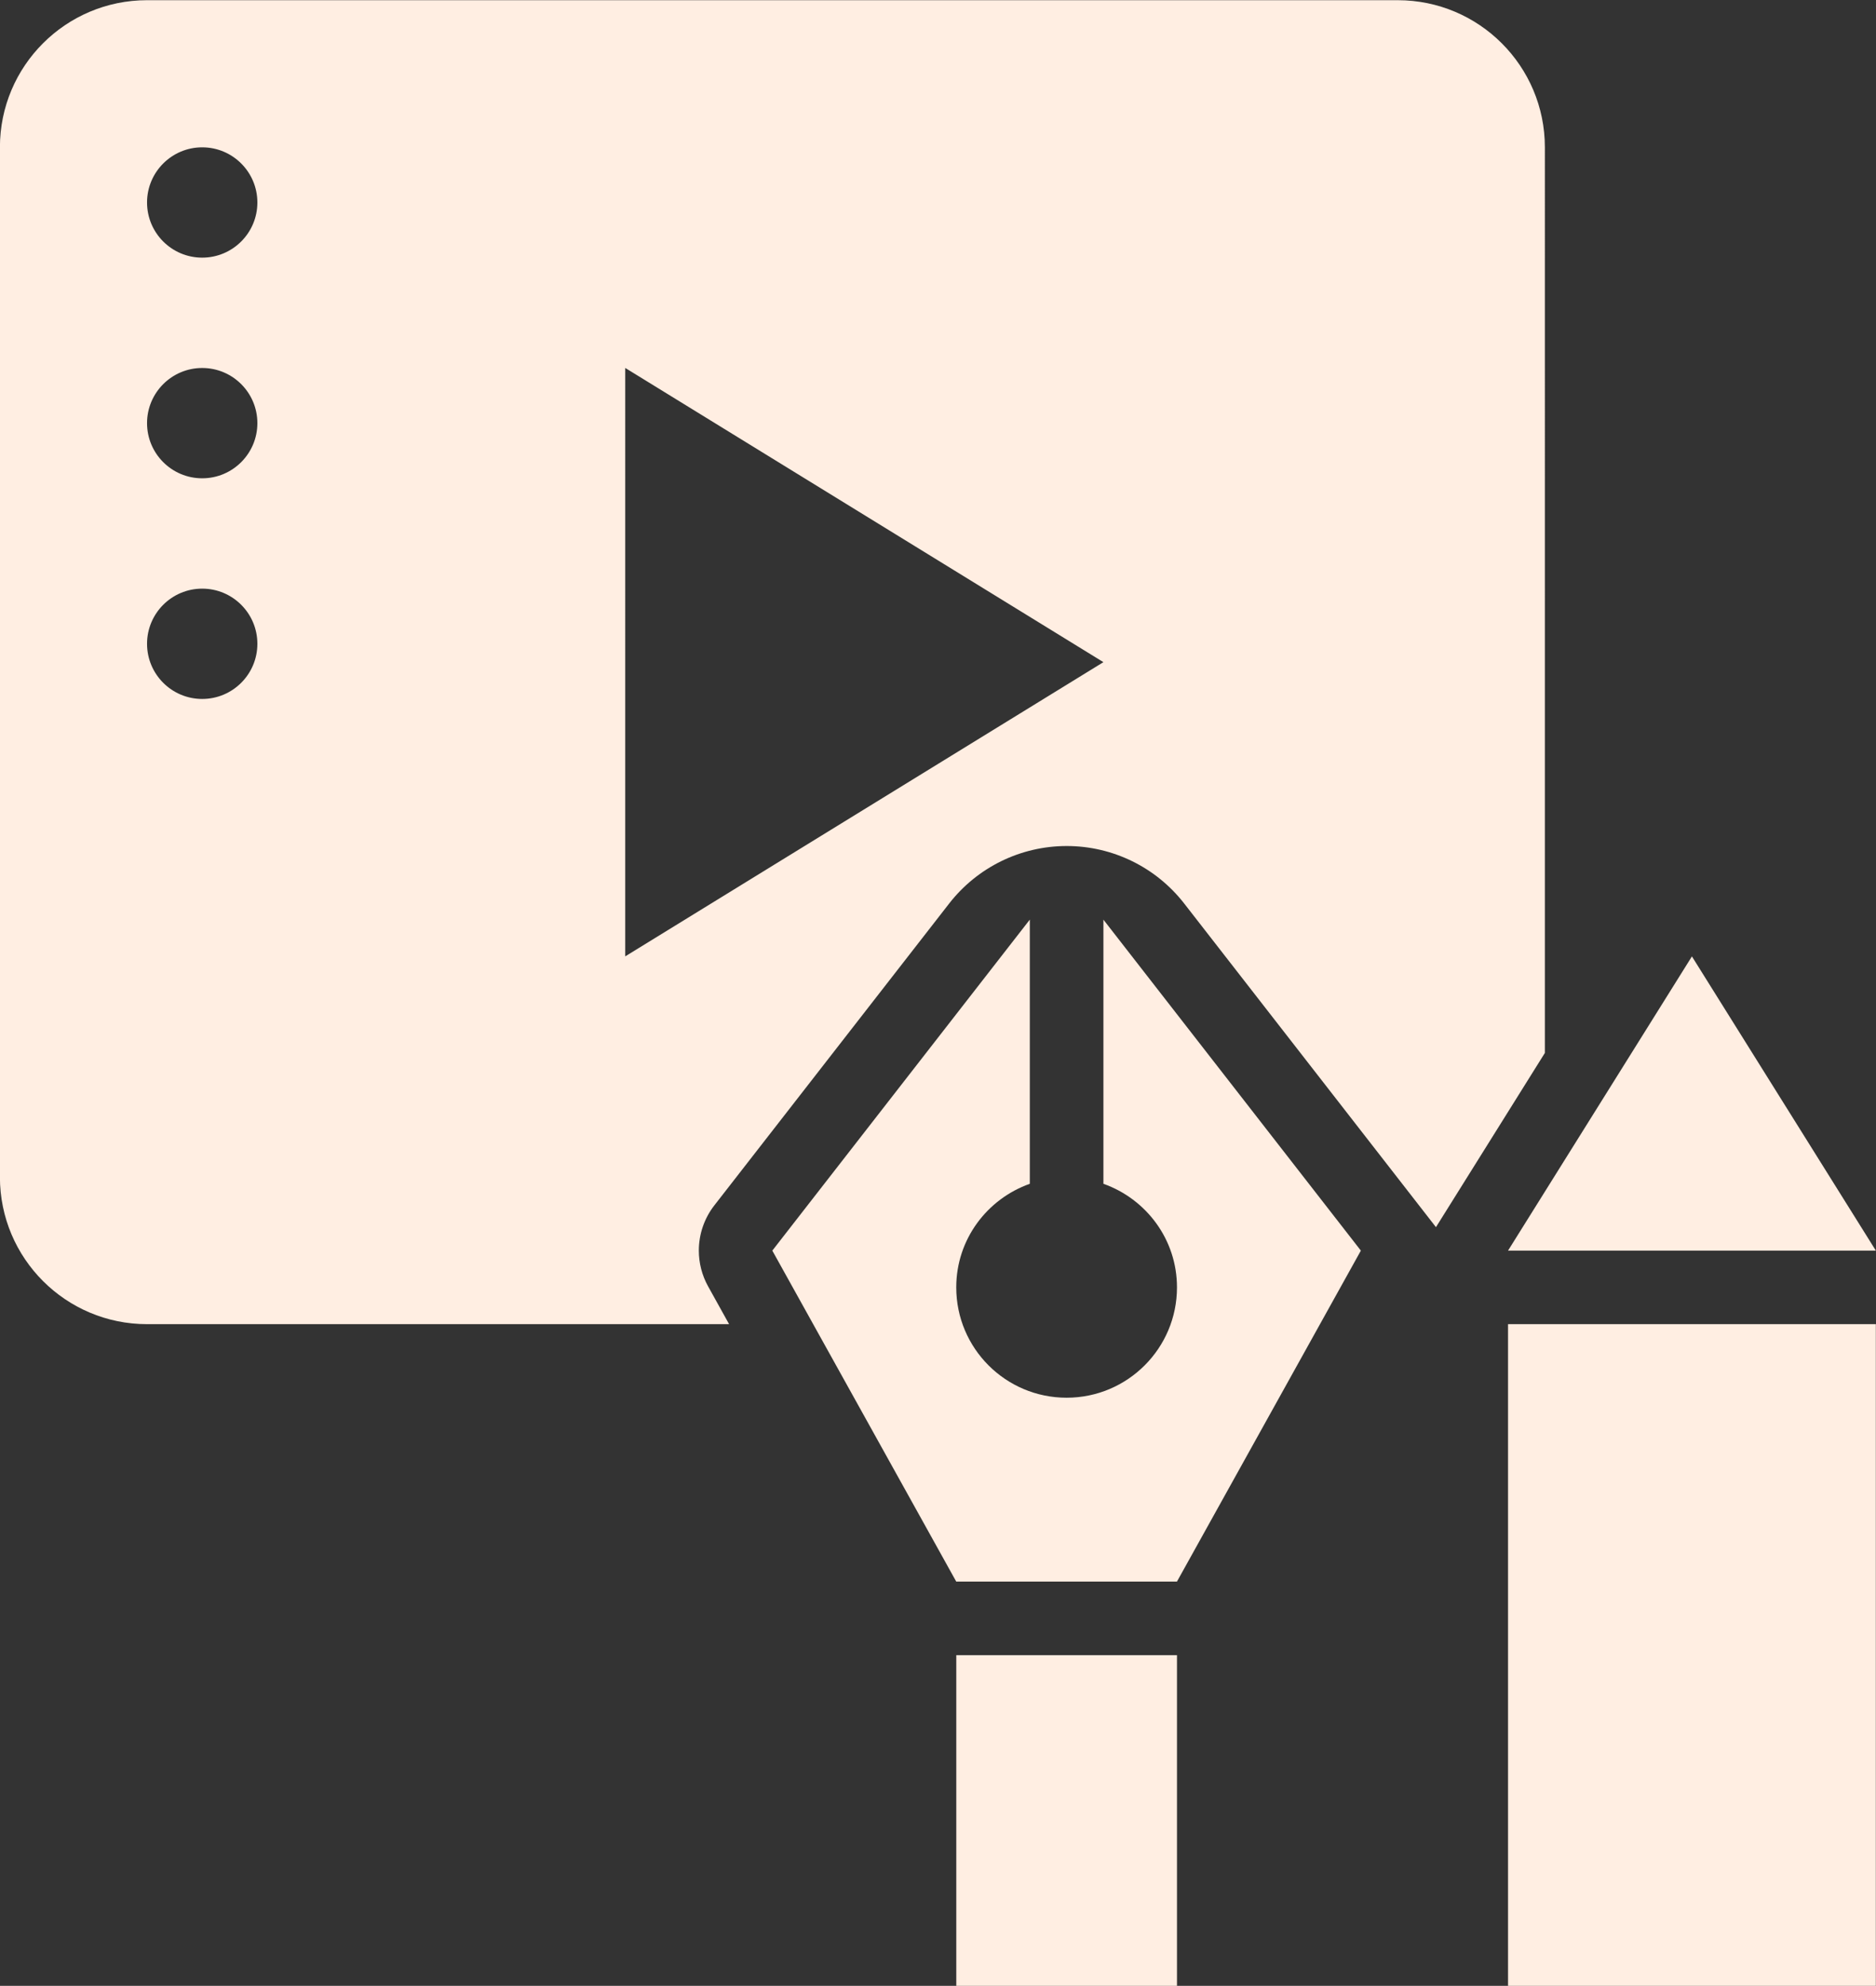
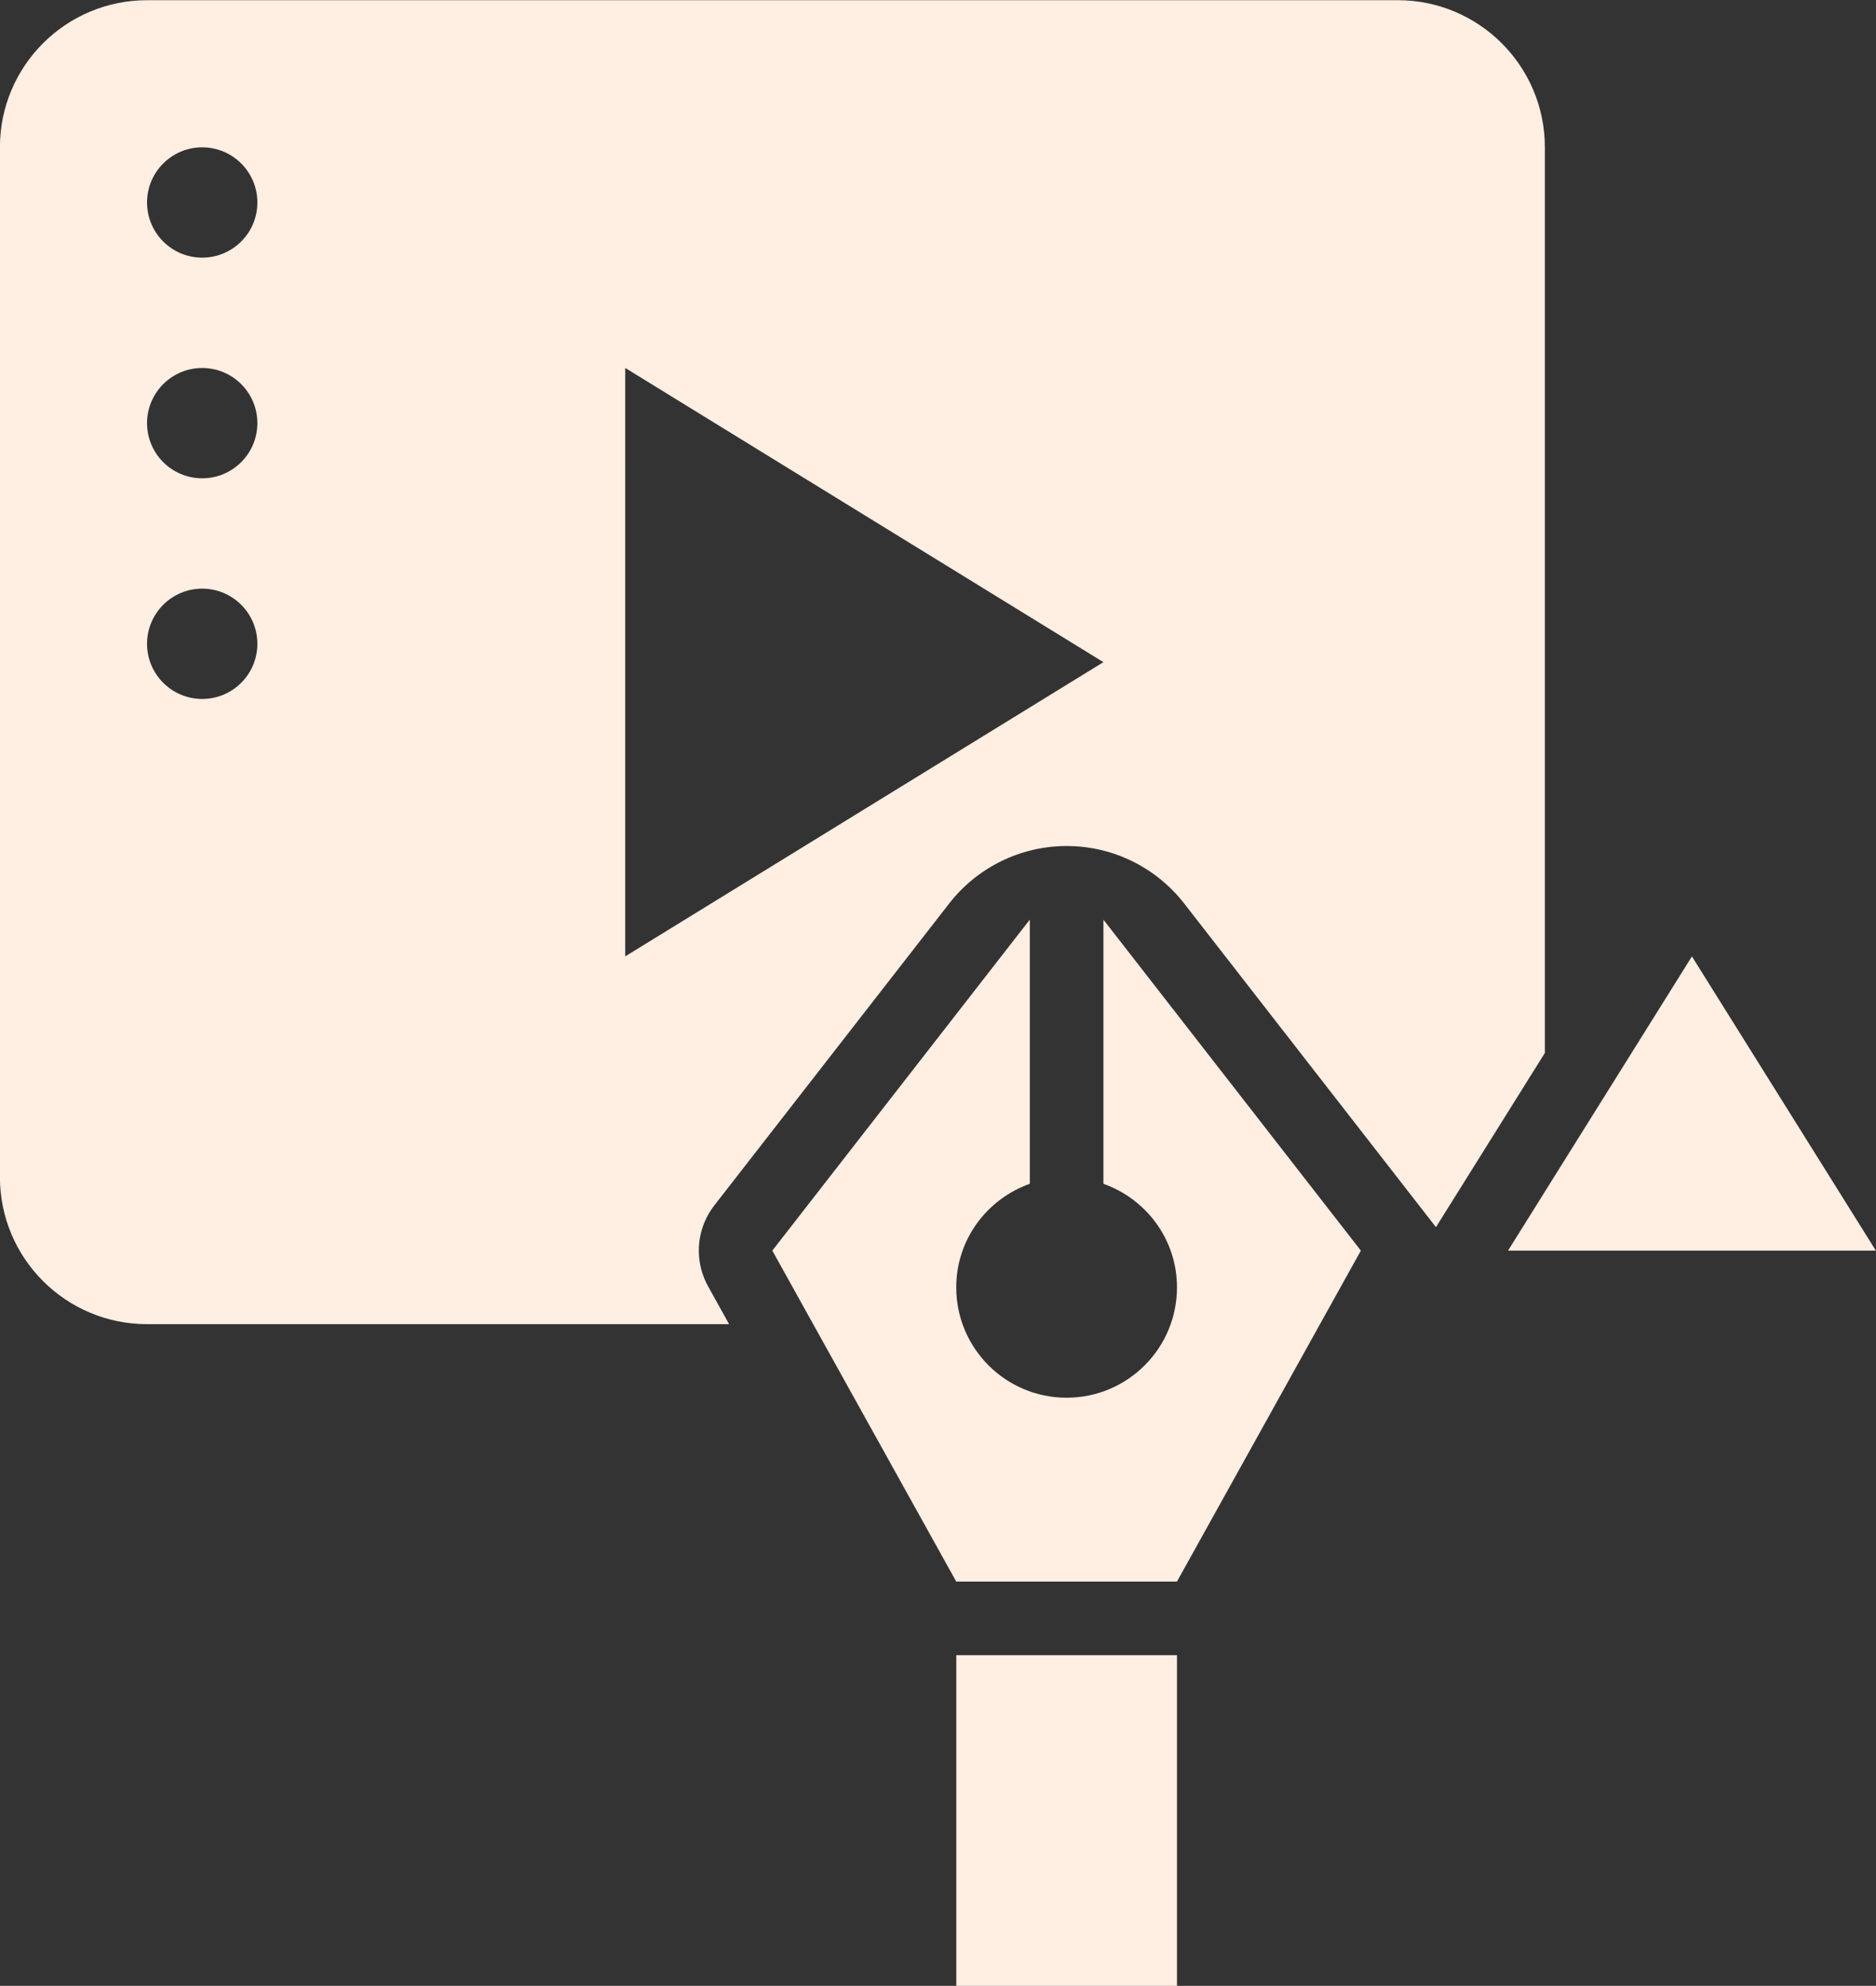
<svg xmlns="http://www.w3.org/2000/svg" fill="#ffeee2" height="519.2" preserveAspectRatio="xMidYMid meet" version="1" viewBox="48.1 28.8 490.4 519.2" width="490.4" zoomAndPan="magnify">
  <rect x="48.1" y="28.8" width="490.4" height="519.2" fill="#333333" stroke="none" />
  <g id="change1_1">
    <path d="M298.08 461.54H355.77V548.08H298.08z" />
  </g>
  <g id="change1_2">
    <path d="m336.54,269.23v69.07c11.18,3.97,19.23,14.54,19.23,27.08,0,15.93-12.92,28.85-28.85,28.85s-28.85-12.91-28.85-28.85c0-12.54,8.05-23.11,19.23-27.08v-69.07l-67.31,86.54,48.08,86.54h57.69l48.08-86.54-67.31-86.54Z" />
  </g>
  <g id="change1_3">
-     <path d="M442.31 375H538.46V548.08H442.31z" />
-   </g>
+     </g>
  <g id="change1_4">
    <path d="M490.38 278.85L442.31 355.77 538.46 355.77 490.38 278.85z" />
  </g>
  <g id="change1_5">
    <path d="m413.46,28.85H86.54c-21.24,0-38.46,17.22-38.46,38.46v269.23c0,21.24,17.22,38.46,38.46,38.46h152.15l-5.49-9.89c-1.59-2.86-2.42-6.08-2.42-9.35,0-4.28,1.43-8.44,4.05-11.81l61.4-78.94c7.37-9.47,18.7-15.02,30.71-15.02s23.33,5.54,30.71,15.02l65.82,84.63,28.47-45.55V67.31c0-21.24-17.22-38.46-38.46-38.46ZM100.96,211.54c-7.97,0-14.42-6.46-14.42-14.42s6.46-14.42,14.42-14.42,14.42,6.46,14.42,14.42-6.46,14.42-14.42,14.42Zm0-57.69c-7.97,0-14.42-6.46-14.42-14.42s6.46-14.42,14.42-14.42,14.42,6.46,14.42,14.42-6.46,14.42-14.42,14.42Zm0-57.69c-7.97,0-14.42-6.46-14.42-14.42s6.46-14.42,14.42-14.42,14.42,6.46,14.42,14.42-6.46,14.42-14.42,14.42Zm110.58,182.69V125l125,76.92-125,76.92Z" />
  </g>
</svg>